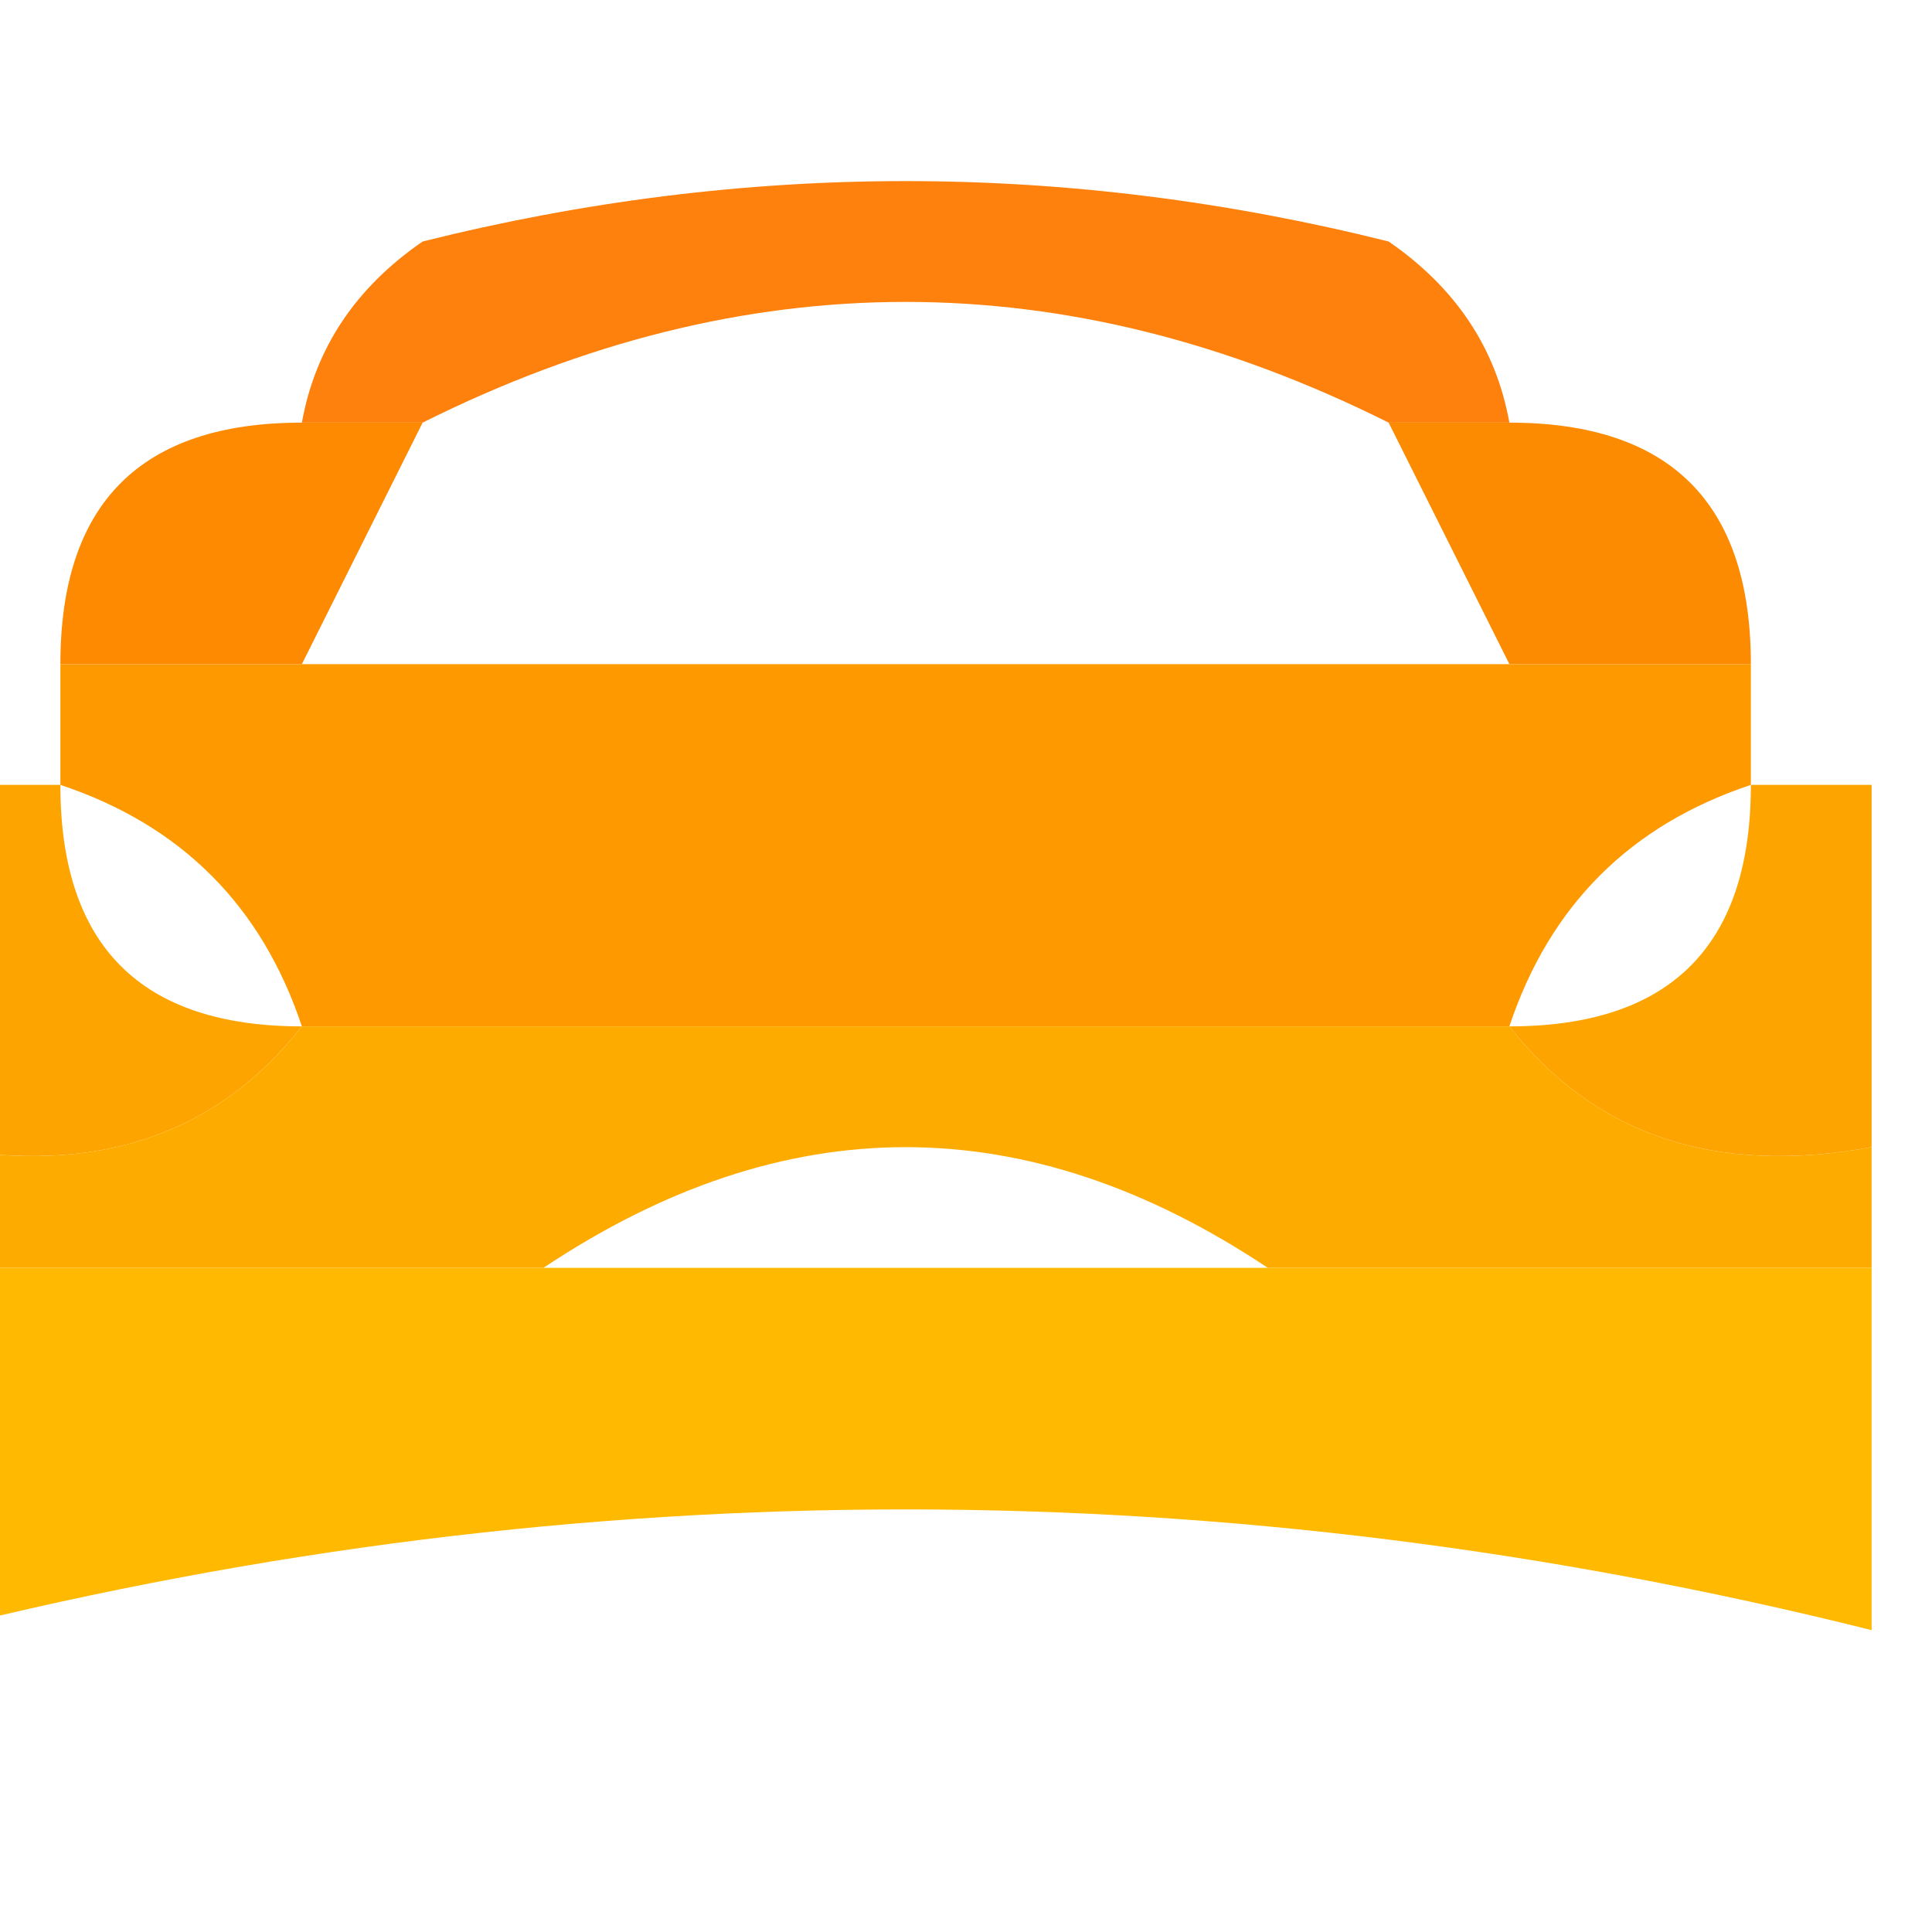
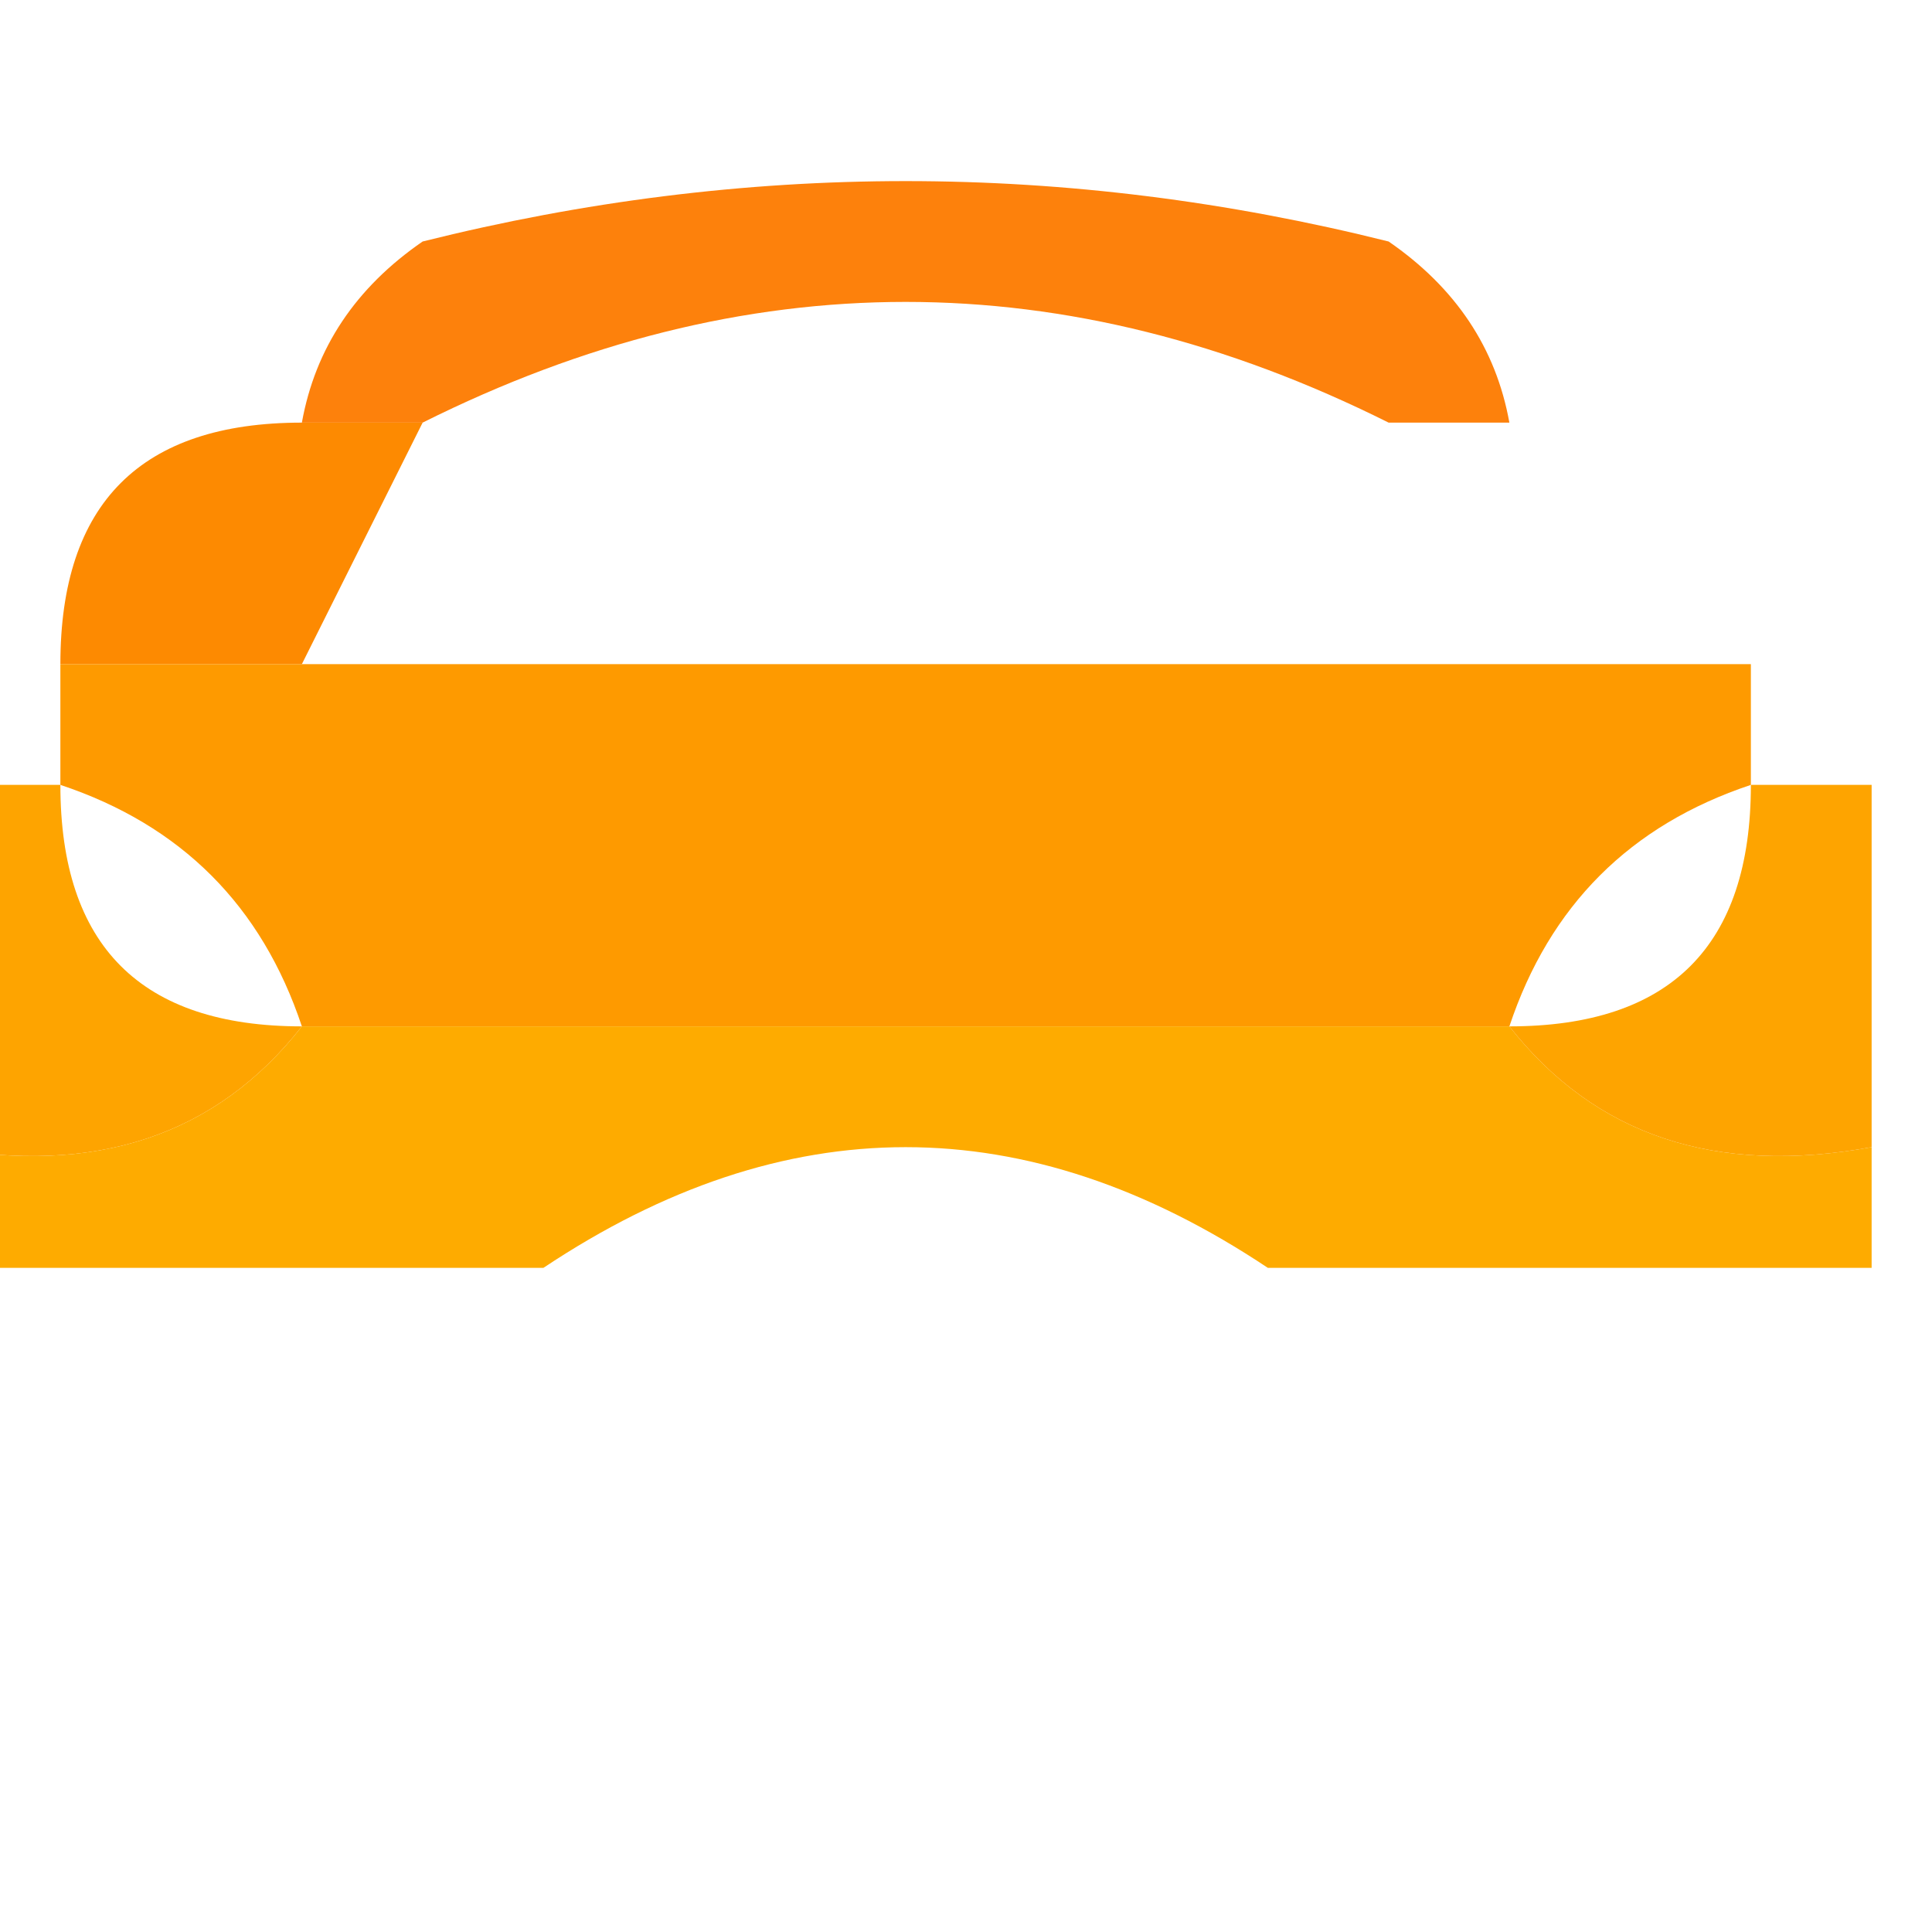
<svg xmlns="http://www.w3.org/2000/svg" version="1.1" width="16px" height="16px" style="shape-rendering:geometricPrecision; text-rendering:geometricPrecision; image-rendering:optimizeQuality; fill-rule:evenodd; clip-rule:evenodd">
  <g>
    <path style="opacity:0.951" fill="#fd7b00" d="M 12.5,3.5 C 12.167,3.5 11.833,3.5 11.5,3.5C 8.833,2.167 6.167,2.167 3.5,3.5C 3.167,3.5 2.833,3.5 2.5,3.5C 2.611,2.883 2.944,2.383 3.5,2C 6.167,1.333 8.833,1.333 11.5,2C 12.056,2.383 12.389,2.883 12.5,3.5 Z" />
  </g>
  <g>
    <path style="opacity:0.996" fill="#fd8a00" d="M 2.5,3.5 C 2.833,3.5 3.167,3.5 3.5,3.5C 3.167,4.167 2.833,4.833 2.5,5.5C 1.833,5.5 1.167,5.5 0.5,5.5C 0.5,4.167 1.167,3.5 2.5,3.5 Z" />
  </g>
  <g>
-     <path style="opacity:0.992" fill="#fd8a00" d="M 11.5,3.5 C 11.833,3.5 12.167,3.5 12.5,3.5C 13.833,3.5 14.5,4.167 14.5,5.5C 13.833,5.5 13.167,5.5 12.5,5.5C 12.167,4.833 11.833,4.167 11.5,3.5 Z" />
-   </g>
+     </g>
  <g>
    <path style="opacity:1" fill="#fe9a00" d="M 0.5,6.5 C 0.5,6.167 0.5,5.833 0.5,5.5C 1.167,5.5 1.833,5.5 2.5,5.5C 5.833,5.5 9.167,5.5 12.5,5.5C 13.167,5.5 13.833,5.5 14.5,5.5C 14.5,5.833 14.5,6.167 14.5,6.5C 13.5,6.833 12.833,7.5 12.5,8.5C 9.167,8.5 5.833,8.5 2.5,8.5C 2.167,7.5 1.5,6.833 0.5,6.5 Z" />
  </g>
  <g>
    <path style="opacity:1" fill="#fea400" d="M -0.5,6.5 C -0.167,6.5 0.167,6.5 0.5,6.5C 0.5,7.833 1.167,8.5 2.5,8.5C 1.791,9.404 0.791,9.737 -0.5,9.5C -0.5,8.5 -0.5,7.5 -0.5,6.5 Z" />
  </g>
  <g>
    <path style="opacity:1" fill="#feab00" d="M 2.5,8.5 C 5.833,8.5 9.167,8.5 12.5,8.5C 13.209,9.404 14.209,9.737 15.5,9.5C 15.5,9.833 15.5,10.167 15.5,10.5C 13.833,10.5 12.167,10.5 10.5,10.5C 8.5,9.167 6.5,9.167 4.5,10.5C 2.833,10.5 1.167,10.5 -0.5,10.5C -0.5,10.167 -0.5,9.833 -0.5,9.5C 0.791,9.737 1.791,9.404 2.5,8.5 Z" />
  </g>
  <g>
    <path style="opacity:1" fill="#fea400" d="M 14.5,6.5 C 14.833,6.5 15.167,6.5 15.5,6.5C 15.5,7.5 15.5,8.5 15.5,9.5C 14.209,9.737 13.209,9.404 12.5,8.5C 13.833,8.5 14.5,7.833 14.5,6.5 Z" />
  </g>
  <g>
-     <path style="opacity:1" fill="#feb900" d="M -0.5,10.5 C 1.167,10.5 2.833,10.5 4.5,10.5C 6.5,10.5 8.5,10.5 10.5,10.5C 12.167,10.5 13.833,10.5 15.5,10.5C 15.5,11.5 15.5,12.5 15.5,13.5C 10.167,12.167 4.833,12.167 -0.5,13.5C -0.5,12.5 -0.5,11.5 -0.5,10.5 Z" />
-   </g>
+     </g>
</svg>